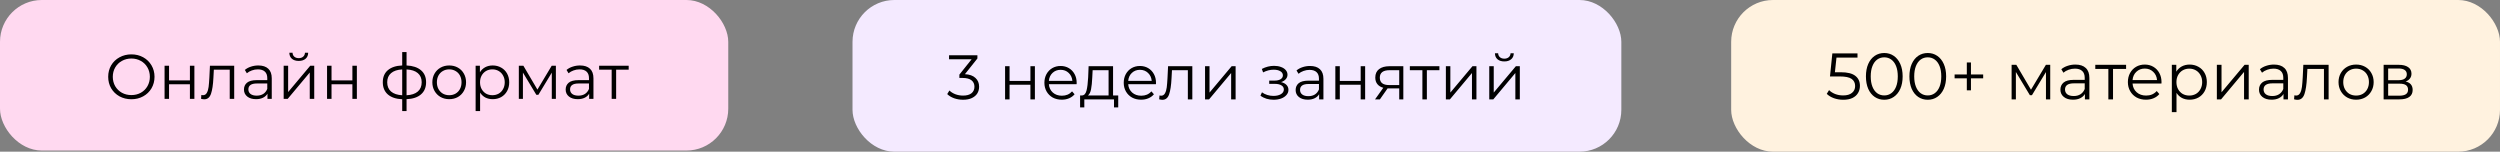
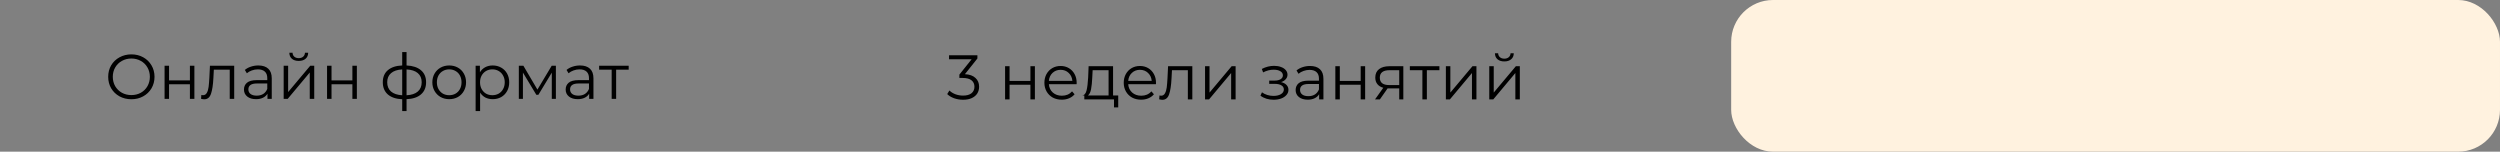
<svg xmlns="http://www.w3.org/2000/svg" width="478" height="29" viewBox="0 0 478 29" fill="none">
  <rect x="0" y="0" width="478" height="29" fill="#808080" stroke="none" />
-   <rect width="139.243" height="28.786" rx="8" fill="#FFD9F0" />
  <path d="M25.121 18.975C24.286 18.975 23.527 18.79 22.844 18.42C22.169 18.043 21.639 17.529 21.253 16.878C20.876 16.227 20.687 15.496 20.687 14.685C20.687 13.873 20.876 13.142 21.253 12.492C21.639 11.841 22.169 11.331 22.844 10.961C23.527 10.584 24.286 10.395 25.121 10.395C25.957 10.395 26.708 10.58 27.375 10.949C28.049 11.319 28.579 11.833 28.965 12.492C29.351 13.142 29.544 13.873 29.544 14.685C29.544 15.496 29.351 16.231 28.965 16.89C28.579 17.541 28.049 18.051 27.375 18.42C26.708 18.79 25.957 18.975 25.121 18.975ZM25.121 18.179C25.788 18.179 26.39 18.031 26.929 17.733C27.467 17.428 27.889 17.01 28.194 16.48C28.499 15.942 28.652 15.344 28.652 14.685C28.652 14.026 28.499 13.432 28.194 12.901C27.889 12.363 27.467 11.945 26.929 11.648C26.39 11.343 25.788 11.19 25.121 11.19C24.454 11.19 23.848 11.343 23.302 11.648C22.763 11.945 22.338 12.363 22.024 12.901C21.719 13.432 21.567 14.026 21.567 14.685C21.567 15.344 21.719 15.942 22.024 16.48C22.338 17.01 22.763 17.428 23.302 17.733C23.848 18.031 24.454 18.179 25.121 18.179ZM31.466 12.564H32.322V15.372H36.311V12.564H37.166V18.902H36.311V16.107H32.322V18.902H31.466V12.564ZM44.779 12.564V18.902H43.924V13.323H40.887L40.803 14.89C40.739 16.207 40.586 17.219 40.345 17.926C40.104 18.633 39.674 18.987 39.056 18.987C38.887 18.987 38.682 18.954 38.441 18.89L38.501 18.155C38.646 18.187 38.746 18.203 38.803 18.203C39.132 18.203 39.381 18.051 39.55 17.745C39.718 17.44 39.831 17.063 39.887 16.613C39.943 16.163 39.992 15.569 40.032 14.829L40.14 12.564H44.779ZM49.392 12.516C50.22 12.516 50.855 12.725 51.296 13.142C51.738 13.552 51.959 14.163 51.959 14.974V18.902H51.14V17.914C50.947 18.244 50.662 18.501 50.284 18.685C49.915 18.87 49.473 18.962 48.959 18.962C48.252 18.962 47.689 18.794 47.272 18.456C46.854 18.119 46.645 17.673 46.645 17.119C46.645 16.581 46.838 16.147 47.223 15.818C47.617 15.488 48.24 15.323 49.091 15.323H51.103V14.938C51.103 14.392 50.951 13.978 50.646 13.697C50.34 13.408 49.895 13.263 49.308 13.263C48.906 13.263 48.521 13.331 48.151 13.468C47.782 13.596 47.464 13.777 47.199 14.01L46.814 13.371C47.135 13.098 47.521 12.889 47.971 12.745C48.42 12.592 48.894 12.516 49.392 12.516ZM49.091 18.288C49.573 18.288 49.987 18.179 50.332 17.962C50.678 17.738 50.935 17.416 51.103 16.998V15.962H49.115C48.031 15.962 47.489 16.34 47.489 17.095C47.489 17.464 47.629 17.758 47.91 17.974C48.191 18.183 48.585 18.288 49.091 18.288ZM54.237 12.564H55.092V17.601L59.322 12.564H60.081V18.902H59.225V13.865L55.008 18.902H54.237V12.564ZM57.117 11.648C56.57 11.648 56.136 11.512 55.815 11.239C55.494 10.965 55.329 10.58 55.321 10.082H55.936C55.944 10.395 56.056 10.648 56.273 10.841C56.49 11.026 56.771 11.118 57.117 11.118C57.462 11.118 57.743 11.026 57.96 10.841C58.185 10.648 58.301 10.395 58.309 10.082H58.924C58.916 10.58 58.747 10.965 58.418 11.239C58.097 11.512 57.663 11.648 57.117 11.648ZM62.533 12.564H63.388V15.372H67.377V12.564H68.232V18.902H67.377V16.107H63.388V18.902H62.533V12.564ZM81.469 15.721C81.469 16.709 81.144 17.484 80.493 18.047C79.843 18.609 78.923 18.914 77.734 18.962V21.24H76.902V18.975C75.722 18.926 74.806 18.621 74.155 18.059C73.512 17.488 73.191 16.709 73.191 15.721C73.191 14.741 73.512 13.974 74.155 13.42C74.806 12.865 75.722 12.564 76.902 12.516V9.961H77.734V12.516C78.923 12.572 79.843 12.877 80.493 13.432C81.144 13.986 81.469 14.749 81.469 15.721ZM74.035 15.721C74.035 16.476 74.276 17.067 74.758 17.492C75.248 17.918 75.963 18.159 76.902 18.215V13.275C75.971 13.323 75.26 13.56 74.77 13.986C74.28 14.404 74.035 14.982 74.035 15.721ZM77.734 18.215C78.674 18.167 79.389 17.93 79.879 17.505C80.377 17.079 80.626 16.484 80.626 15.721C80.626 14.974 80.377 14.392 79.879 13.974C79.389 13.556 78.674 13.323 77.734 13.275V18.215ZM85.894 18.962C85.283 18.962 84.733 18.826 84.243 18.553C83.753 18.272 83.367 17.886 83.086 17.396C82.805 16.906 82.664 16.352 82.664 15.733C82.664 15.115 82.805 14.56 83.086 14.07C83.367 13.58 83.753 13.199 84.243 12.925C84.733 12.652 85.283 12.516 85.894 12.516C86.504 12.516 87.054 12.652 87.544 12.925C88.034 13.199 88.416 13.58 88.689 14.07C88.97 14.56 89.111 15.115 89.111 15.733C89.111 16.352 88.97 16.906 88.689 17.396C88.416 17.886 88.034 18.272 87.544 18.553C87.054 18.826 86.504 18.962 85.894 18.962ZM85.894 18.203C86.343 18.203 86.745 18.103 87.099 17.902C87.46 17.693 87.741 17.4 87.942 17.023C88.143 16.645 88.243 16.215 88.243 15.733C88.243 15.251 88.143 14.821 87.942 14.444C87.741 14.066 87.46 13.777 87.099 13.576C86.745 13.367 86.343 13.263 85.894 13.263C85.444 13.263 85.038 13.367 84.677 13.576C84.323 13.777 84.042 14.066 83.833 14.444C83.632 14.821 83.532 15.251 83.532 15.733C83.532 16.215 83.632 16.645 83.833 17.023C84.042 17.4 84.323 17.693 84.677 17.902C85.038 18.103 85.444 18.203 85.894 18.203ZM94.205 12.516C94.799 12.516 95.338 12.652 95.82 12.925C96.302 13.191 96.679 13.568 96.952 14.058C97.225 14.548 97.362 15.107 97.362 15.733C97.362 16.368 97.225 16.93 96.952 17.42C96.679 17.91 96.302 18.292 95.82 18.565C95.346 18.83 94.807 18.962 94.205 18.962C93.691 18.962 93.225 18.858 92.807 18.649C92.397 18.432 92.06 18.119 91.795 17.709V21.24H90.939V12.564H91.759V13.817C92.016 13.399 92.353 13.078 92.771 12.853C93.197 12.628 93.675 12.516 94.205 12.516ZM94.145 18.203C94.586 18.203 94.988 18.103 95.35 17.902C95.711 17.693 95.992 17.4 96.193 17.023C96.402 16.645 96.506 16.215 96.506 15.733C96.506 15.251 96.402 14.825 96.193 14.456C95.992 14.078 95.711 13.785 95.35 13.576C94.988 13.367 94.586 13.263 94.145 13.263C93.695 13.263 93.289 13.367 92.928 13.576C92.574 13.785 92.293 14.078 92.084 14.456C91.883 14.825 91.783 15.251 91.783 15.733C91.783 16.215 91.883 16.645 92.084 17.023C92.293 17.4 92.574 17.693 92.928 17.902C93.289 18.103 93.695 18.203 94.145 18.203ZM106.285 12.564V18.902H105.502V13.889L102.936 18.131H102.55L99.983 13.877V18.902H99.2V12.564H100.068L102.755 17.131L105.49 12.564H106.285ZM110.901 12.516C111.728 12.516 112.363 12.725 112.805 13.142C113.247 13.552 113.468 14.163 113.468 14.974V18.902H112.648V17.914C112.455 18.244 112.17 18.501 111.793 18.685C111.423 18.87 110.981 18.962 110.467 18.962C109.76 18.962 109.198 18.794 108.78 18.456C108.363 18.119 108.154 17.673 108.154 17.119C108.154 16.581 108.346 16.147 108.732 15.818C109.126 15.488 109.748 15.323 110.6 15.323H112.612V14.938C112.612 14.392 112.459 13.978 112.154 13.697C111.849 13.408 111.403 13.263 110.817 13.263C110.415 13.263 110.029 13.331 109.66 13.468C109.29 13.596 108.973 13.777 108.708 14.01L108.322 13.371C108.644 13.098 109.029 12.889 109.479 12.745C109.929 12.592 110.403 12.516 110.901 12.516ZM110.6 18.288C111.082 18.288 111.495 18.179 111.841 17.962C112.186 17.738 112.443 17.416 112.612 16.998V15.962H110.624C109.539 15.962 108.997 16.34 108.997 17.095C108.997 17.464 109.138 17.758 109.419 17.974C109.7 18.183 110.094 18.288 110.6 18.288ZM120.204 13.323H117.806V18.902H116.95V13.323H114.552V12.564H120.204V13.323Z" fill="black" />
-   <rect x="163" width="147" height="29" rx="8" fill="#F4EAFF" />
-   <path d="M184.494 14.18C185.378 14.228 186.049 14.469 186.507 14.903C186.973 15.329 187.206 15.887 187.206 16.578C187.206 17.06 187.089 17.49 186.856 17.867C186.623 18.237 186.278 18.53 185.82 18.747C185.362 18.964 184.804 19.072 184.145 19.072C183.534 19.072 182.956 18.976 182.41 18.783C181.872 18.582 181.438 18.317 181.108 17.988L181.53 17.301C181.811 17.59 182.185 17.827 182.651 18.012C183.117 18.189 183.615 18.277 184.145 18.277C184.836 18.277 185.37 18.128 185.748 17.831C186.125 17.526 186.314 17.108 186.314 16.578C186.314 16.056 186.125 15.646 185.748 15.349C185.37 15.052 184.8 14.903 184.037 14.903H183.434V14.264L185.772 11.336H181.458V10.565H186.88V11.18L184.494 14.18ZM192.172 12.662H193.028V15.469H197.016V12.662H197.872V19H197.016V16.204H193.028V19H192.172V12.662ZM205.847 16.096H200.545C200.593 16.755 200.846 17.289 201.304 17.699C201.762 18.1 202.34 18.301 203.039 18.301C203.433 18.301 203.794 18.233 204.123 18.096C204.453 17.952 204.738 17.743 204.979 17.47L205.461 18.024C205.18 18.361 204.826 18.618 204.401 18.795C203.983 18.972 203.521 19.06 203.015 19.06C202.364 19.06 201.786 18.924 201.28 18.651C200.782 18.369 200.392 17.984 200.111 17.494C199.83 17.004 199.689 16.449 199.689 15.831C199.689 15.212 199.822 14.658 200.087 14.168C200.36 13.678 200.729 13.296 201.195 13.023C201.669 12.75 202.2 12.614 202.786 12.614C203.372 12.614 203.899 12.75 204.364 13.023C204.83 13.296 205.196 13.678 205.461 14.168C205.726 14.65 205.859 15.204 205.859 15.831L205.847 16.096ZM202.786 13.349C202.175 13.349 201.661 13.545 201.244 13.939C200.834 14.325 200.601 14.831 200.545 15.457H205.039C204.983 14.831 204.746 14.325 204.328 13.939C203.919 13.545 203.404 13.349 202.786 13.349ZM213.805 18.253V20.53H212.997V19H207.322V20.53H206.514V18.253H206.876C207.302 18.229 207.591 17.916 207.744 17.313C207.896 16.71 208.001 15.867 208.057 14.783L208.141 12.662H212.817V18.253H213.805ZM208.84 14.831C208.8 15.73 208.724 16.474 208.611 17.06C208.499 17.638 208.298 18.036 208.009 18.253H211.961V13.421H208.912L208.84 14.831ZM221.015 16.096H215.713C215.761 16.755 216.014 17.289 216.472 17.699C216.93 18.1 217.508 18.301 218.207 18.301C218.601 18.301 218.962 18.233 219.292 18.096C219.621 17.952 219.906 17.743 220.147 17.47L220.629 18.024C220.348 18.361 219.995 18.618 219.569 18.795C219.151 18.972 218.689 19.06 218.183 19.06C217.532 19.06 216.954 18.924 216.448 18.651C215.95 18.369 215.56 17.984 215.279 17.494C214.998 17.004 214.857 16.449 214.857 15.831C214.857 15.212 214.99 14.658 215.255 14.168C215.528 13.678 215.898 13.296 216.364 13.023C216.838 12.75 217.368 12.614 217.954 12.614C218.541 12.614 219.067 12.75 219.533 13.023C219.999 13.296 220.364 13.678 220.629 14.168C220.894 14.65 221.027 15.204 221.027 15.831L221.015 16.096ZM217.954 13.349C217.344 13.349 216.83 13.545 216.412 13.939C216.002 14.325 215.769 14.831 215.713 15.457H220.208C220.151 14.831 219.914 14.325 219.497 13.939C219.087 13.545 218.573 13.349 217.954 13.349ZM227.973 12.662V19H227.117V13.421H224.081L223.996 14.987C223.932 16.305 223.779 17.317 223.538 18.024C223.297 18.731 222.868 19.084 222.249 19.084C222.08 19.084 221.876 19.052 221.635 18.988L221.695 18.253C221.839 18.285 221.94 18.301 221.996 18.301C222.325 18.301 222.574 18.148 222.743 17.843C222.912 17.538 223.024 17.16 223.08 16.71C223.137 16.261 223.185 15.666 223.225 14.927L223.334 12.662H227.973ZM230.405 12.662H231.26V17.699L235.49 12.662H236.249V19H235.394V13.963L231.176 19H230.405V12.662ZM244.939 15.698C245.389 15.803 245.735 15.983 245.976 16.241C246.225 16.498 246.349 16.811 246.349 17.18C246.349 17.55 246.221 17.879 245.964 18.169C245.715 18.458 245.373 18.683 244.939 18.843C244.506 18.996 244.028 19.072 243.505 19.072C243.048 19.072 242.598 19.008 242.156 18.88C241.714 18.743 241.328 18.546 240.999 18.289L241.288 17.65C241.577 17.867 241.915 18.036 242.3 18.157C242.686 18.277 243.076 18.337 243.469 18.337C244.056 18.337 244.534 18.229 244.903 18.012C245.281 17.787 245.47 17.486 245.47 17.108C245.47 16.771 245.317 16.51 245.012 16.325C244.706 16.132 244.289 16.036 243.758 16.036H242.674V15.409H243.71C244.184 15.409 244.566 15.321 244.855 15.144C245.144 14.959 245.289 14.714 245.289 14.409C245.289 14.072 245.124 13.806 244.795 13.614C244.473 13.421 244.052 13.325 243.53 13.325C242.847 13.325 242.172 13.497 241.505 13.843L241.264 13.18C242.019 12.786 242.803 12.589 243.614 12.589C244.096 12.589 244.53 12.662 244.915 12.806C245.309 12.943 245.614 13.14 245.831 13.397C246.056 13.654 246.168 13.951 246.168 14.289C246.168 14.61 246.056 14.895 245.831 15.144C245.614 15.393 245.317 15.578 244.939 15.698ZM250.472 12.614C251.3 12.614 251.935 12.822 252.376 13.24C252.818 13.65 253.039 14.26 253.039 15.072V19H252.22V18.012C252.027 18.341 251.742 18.598 251.364 18.783C250.995 18.968 250.553 19.06 250.039 19.06C249.332 19.06 248.769 18.892 248.352 18.554C247.934 18.217 247.725 17.771 247.725 17.217C247.725 16.678 247.918 16.245 248.303 15.915C248.697 15.586 249.32 15.421 250.171 15.421H252.184V15.036C252.184 14.489 252.031 14.076 251.726 13.794C251.42 13.505 250.975 13.361 250.388 13.361C249.986 13.361 249.601 13.429 249.231 13.566C248.862 13.694 248.544 13.875 248.279 14.108L247.894 13.469C248.215 13.196 248.601 12.987 249.051 12.842C249.5 12.69 249.974 12.614 250.472 12.614ZM250.171 18.386C250.653 18.386 251.067 18.277 251.412 18.06C251.758 17.835 252.015 17.514 252.184 17.096V16.06H250.195C249.111 16.06 248.569 16.437 248.569 17.192C248.569 17.562 248.709 17.855 248.99 18.072C249.271 18.281 249.665 18.386 250.171 18.386ZM255.317 12.662H256.172V15.469H260.161V12.662H261.016V19H260.161V16.204H256.172V19H255.317V12.662ZM268.316 12.662V19H267.533V16.903H265.545H265.304L263.834 19H262.906L264.484 16.783C263.994 16.646 263.617 16.413 263.352 16.084C263.086 15.755 262.954 15.337 262.954 14.831C262.954 14.124 263.195 13.586 263.677 13.216C264.159 12.847 264.818 12.662 265.653 12.662H268.316ZM263.821 14.855C263.821 15.795 264.42 16.265 265.617 16.265H267.533V13.421H265.677C264.44 13.421 263.821 13.899 263.821 14.855ZM275.214 13.421H272.816V19H271.961V13.421H269.563V12.662H275.214V13.421ZM276.451 12.662H277.307V17.699L281.536 12.662H282.295V19H281.44V13.963L277.222 19H276.451V12.662ZM284.747 12.662H285.603V17.699L289.832 12.662H290.591V19H289.736V13.963L285.518 19H284.747V12.662ZM287.627 11.746C287.081 11.746 286.647 11.609 286.326 11.336C286.004 11.063 285.84 10.678 285.832 10.18H286.446C286.454 10.493 286.567 10.746 286.784 10.939C287 11.123 287.282 11.216 287.627 11.216C287.972 11.216 288.254 11.123 288.47 10.939C288.695 10.746 288.812 10.493 288.82 10.18H289.434C289.426 10.678 289.258 11.063 288.928 11.336C288.607 11.609 288.173 11.746 287.627 11.746Z" fill="black" />
+   <path d="M184.494 14.18C185.378 14.228 186.049 14.469 186.507 14.903C186.973 15.329 187.206 15.887 187.206 16.578C187.206 17.06 187.089 17.49 186.856 17.867C186.623 18.237 186.278 18.53 185.82 18.747C185.362 18.964 184.804 19.072 184.145 19.072C183.534 19.072 182.956 18.976 182.41 18.783C181.872 18.582 181.438 18.317 181.108 17.988L181.53 17.301C181.811 17.59 182.185 17.827 182.651 18.012C183.117 18.189 183.615 18.277 184.145 18.277C184.836 18.277 185.37 18.128 185.748 17.831C186.125 17.526 186.314 17.108 186.314 16.578C186.314 16.056 186.125 15.646 185.748 15.349C185.37 15.052 184.8 14.903 184.037 14.903H183.434V14.264L185.772 11.336H181.458V10.565H186.88V11.18L184.494 14.18ZM192.172 12.662H193.028V15.469H197.016V12.662H197.872V19H197.016V16.204H193.028V19H192.172V12.662ZM205.847 16.096H200.545C200.593 16.755 200.846 17.289 201.304 17.699C201.762 18.1 202.34 18.301 203.039 18.301C203.433 18.301 203.794 18.233 204.123 18.096C204.453 17.952 204.738 17.743 204.979 17.47L205.461 18.024C205.18 18.361 204.826 18.618 204.401 18.795C203.983 18.972 203.521 19.06 203.015 19.06C202.364 19.06 201.786 18.924 201.28 18.651C200.782 18.369 200.392 17.984 200.111 17.494C199.83 17.004 199.689 16.449 199.689 15.831C199.689 15.212 199.822 14.658 200.087 14.168C200.36 13.678 200.729 13.296 201.195 13.023C201.669 12.75 202.2 12.614 202.786 12.614C203.372 12.614 203.899 12.75 204.364 13.023C204.83 13.296 205.196 13.678 205.461 14.168C205.726 14.65 205.859 15.204 205.859 15.831L205.847 16.096ZM202.786 13.349C202.175 13.349 201.661 13.545 201.244 13.939C200.834 14.325 200.601 14.831 200.545 15.457H205.039C204.983 14.831 204.746 14.325 204.328 13.939C203.919 13.545 203.404 13.349 202.786 13.349ZM213.805 18.253V20.53H212.997V19H207.322V20.53V18.253H206.876C207.302 18.229 207.591 17.916 207.744 17.313C207.896 16.71 208.001 15.867 208.057 14.783L208.141 12.662H212.817V18.253H213.805ZM208.84 14.831C208.8 15.73 208.724 16.474 208.611 17.06C208.499 17.638 208.298 18.036 208.009 18.253H211.961V13.421H208.912L208.84 14.831ZM221.015 16.096H215.713C215.761 16.755 216.014 17.289 216.472 17.699C216.93 18.1 217.508 18.301 218.207 18.301C218.601 18.301 218.962 18.233 219.292 18.096C219.621 17.952 219.906 17.743 220.147 17.47L220.629 18.024C220.348 18.361 219.995 18.618 219.569 18.795C219.151 18.972 218.689 19.06 218.183 19.06C217.532 19.06 216.954 18.924 216.448 18.651C215.95 18.369 215.56 17.984 215.279 17.494C214.998 17.004 214.857 16.449 214.857 15.831C214.857 15.212 214.99 14.658 215.255 14.168C215.528 13.678 215.898 13.296 216.364 13.023C216.838 12.75 217.368 12.614 217.954 12.614C218.541 12.614 219.067 12.75 219.533 13.023C219.999 13.296 220.364 13.678 220.629 14.168C220.894 14.65 221.027 15.204 221.027 15.831L221.015 16.096ZM217.954 13.349C217.344 13.349 216.83 13.545 216.412 13.939C216.002 14.325 215.769 14.831 215.713 15.457H220.208C220.151 14.831 219.914 14.325 219.497 13.939C219.087 13.545 218.573 13.349 217.954 13.349ZM227.973 12.662V19H227.117V13.421H224.081L223.996 14.987C223.932 16.305 223.779 17.317 223.538 18.024C223.297 18.731 222.868 19.084 222.249 19.084C222.08 19.084 221.876 19.052 221.635 18.988L221.695 18.253C221.839 18.285 221.94 18.301 221.996 18.301C222.325 18.301 222.574 18.148 222.743 17.843C222.912 17.538 223.024 17.16 223.08 16.71C223.137 16.261 223.185 15.666 223.225 14.927L223.334 12.662H227.973ZM230.405 12.662H231.26V17.699L235.49 12.662H236.249V19H235.394V13.963L231.176 19H230.405V12.662ZM244.939 15.698C245.389 15.803 245.735 15.983 245.976 16.241C246.225 16.498 246.349 16.811 246.349 17.18C246.349 17.55 246.221 17.879 245.964 18.169C245.715 18.458 245.373 18.683 244.939 18.843C244.506 18.996 244.028 19.072 243.505 19.072C243.048 19.072 242.598 19.008 242.156 18.88C241.714 18.743 241.328 18.546 240.999 18.289L241.288 17.65C241.577 17.867 241.915 18.036 242.3 18.157C242.686 18.277 243.076 18.337 243.469 18.337C244.056 18.337 244.534 18.229 244.903 18.012C245.281 17.787 245.47 17.486 245.47 17.108C245.47 16.771 245.317 16.51 245.012 16.325C244.706 16.132 244.289 16.036 243.758 16.036H242.674V15.409H243.71C244.184 15.409 244.566 15.321 244.855 15.144C245.144 14.959 245.289 14.714 245.289 14.409C245.289 14.072 245.124 13.806 244.795 13.614C244.473 13.421 244.052 13.325 243.53 13.325C242.847 13.325 242.172 13.497 241.505 13.843L241.264 13.18C242.019 12.786 242.803 12.589 243.614 12.589C244.096 12.589 244.53 12.662 244.915 12.806C245.309 12.943 245.614 13.14 245.831 13.397C246.056 13.654 246.168 13.951 246.168 14.289C246.168 14.61 246.056 14.895 245.831 15.144C245.614 15.393 245.317 15.578 244.939 15.698ZM250.472 12.614C251.3 12.614 251.935 12.822 252.376 13.24C252.818 13.65 253.039 14.26 253.039 15.072V19H252.22V18.012C252.027 18.341 251.742 18.598 251.364 18.783C250.995 18.968 250.553 19.06 250.039 19.06C249.332 19.06 248.769 18.892 248.352 18.554C247.934 18.217 247.725 17.771 247.725 17.217C247.725 16.678 247.918 16.245 248.303 15.915C248.697 15.586 249.32 15.421 250.171 15.421H252.184V15.036C252.184 14.489 252.031 14.076 251.726 13.794C251.42 13.505 250.975 13.361 250.388 13.361C249.986 13.361 249.601 13.429 249.231 13.566C248.862 13.694 248.544 13.875 248.279 14.108L247.894 13.469C248.215 13.196 248.601 12.987 249.051 12.842C249.5 12.69 249.974 12.614 250.472 12.614ZM250.171 18.386C250.653 18.386 251.067 18.277 251.412 18.06C251.758 17.835 252.015 17.514 252.184 17.096V16.06H250.195C249.111 16.06 248.569 16.437 248.569 17.192C248.569 17.562 248.709 17.855 248.99 18.072C249.271 18.281 249.665 18.386 250.171 18.386ZM255.317 12.662H256.172V15.469H260.161V12.662H261.016V19H260.161V16.204H256.172V19H255.317V12.662ZM268.316 12.662V19H267.533V16.903H265.545H265.304L263.834 19H262.906L264.484 16.783C263.994 16.646 263.617 16.413 263.352 16.084C263.086 15.755 262.954 15.337 262.954 14.831C262.954 14.124 263.195 13.586 263.677 13.216C264.159 12.847 264.818 12.662 265.653 12.662H268.316ZM263.821 14.855C263.821 15.795 264.42 16.265 265.617 16.265H267.533V13.421H265.677C264.44 13.421 263.821 13.899 263.821 14.855ZM275.214 13.421H272.816V19H271.961V13.421H269.563V12.662H275.214V13.421ZM276.451 12.662H277.307V17.699L281.536 12.662H282.295V19H281.44V13.963L277.222 19H276.451V12.662ZM284.747 12.662H285.603V17.699L289.832 12.662H290.591V19H289.736V13.963L285.518 19H284.747V12.662ZM287.627 11.746C287.081 11.746 286.647 11.609 286.326 11.336C286.004 11.063 285.84 10.678 285.832 10.18H286.446C286.454 10.493 286.567 10.746 286.784 10.939C287 11.123 287.282 11.216 287.627 11.216C287.972 11.216 288.254 11.123 288.47 10.939C288.695 10.746 288.812 10.493 288.82 10.18H289.434C289.426 10.678 289.258 11.063 288.928 11.336C288.607 11.609 288.173 11.746 287.627 11.746Z" fill="black" />
  <rect x="331" width="147" height="29" rx="8" fill="#FFF2DF" />
-   <path d="M351.964 13.813C353.236 13.813 354.161 14.044 354.739 14.504C355.325 14.956 355.618 15.593 355.618 16.413C355.618 16.924 355.497 17.38 355.254 17.782C355.02 18.184 354.664 18.502 354.187 18.736C353.709 18.962 353.123 19.075 352.428 19.075C351.8 19.075 351.202 18.975 350.633 18.774C350.072 18.565 349.62 18.288 349.276 17.945L349.716 17.229C350.009 17.531 350.394 17.778 350.871 17.97C351.348 18.154 351.863 18.247 352.416 18.247C353.144 18.247 353.705 18.083 354.099 17.757C354.5 17.43 354.701 16.995 354.701 16.451C354.701 15.848 354.475 15.392 354.023 15.082C353.58 14.772 352.826 14.617 351.763 14.617H349.892L350.344 10.209H355.153V11.013H351.135L350.833 13.813H351.964ZM360.27 19.075C359.592 19.075 358.985 18.895 358.449 18.535C357.921 18.175 357.507 17.66 357.206 16.991C356.913 16.313 356.766 15.517 356.766 14.605C356.766 13.692 356.913 12.901 357.206 12.231C357.507 11.553 357.921 11.034 358.449 10.674C358.985 10.314 359.592 10.134 360.27 10.134C360.948 10.134 361.551 10.314 362.078 10.674C362.614 11.034 363.033 11.553 363.334 12.231C363.635 12.901 363.786 13.692 363.786 14.605C363.786 15.517 363.635 16.313 363.334 16.991C363.033 17.66 362.614 18.175 362.078 18.535C361.551 18.895 360.948 19.075 360.27 19.075ZM360.27 18.247C360.78 18.247 361.228 18.104 361.613 17.82C362.007 17.535 362.313 17.12 362.53 16.576C362.748 16.032 362.857 15.375 362.857 14.605C362.857 13.834 362.748 13.177 362.53 12.633C362.313 12.089 362.007 11.674 361.613 11.39C361.228 11.105 360.78 10.963 360.27 10.963C359.759 10.963 359.307 11.105 358.913 11.39C358.528 11.674 358.227 12.089 358.009 12.633C357.792 13.177 357.683 13.834 357.683 14.605C357.683 15.375 357.792 16.032 358.009 16.576C358.227 17.12 358.528 17.535 358.913 17.82C359.307 18.104 359.759 18.247 360.27 18.247ZM368.585 19.075C367.906 19.075 367.299 18.895 366.764 18.535C366.236 18.175 365.822 17.66 365.52 16.991C365.227 16.313 365.081 15.517 365.081 14.605C365.081 13.692 365.227 12.901 365.52 12.231C365.822 11.553 366.236 11.034 366.764 10.674C367.299 10.314 367.906 10.134 368.585 10.134C369.263 10.134 369.866 10.314 370.393 10.674C370.929 11.034 371.347 11.553 371.649 12.231C371.95 12.901 372.101 13.692 372.101 14.605C372.101 15.517 371.95 16.313 371.649 16.991C371.347 17.66 370.929 18.175 370.393 18.535C369.866 18.895 369.263 19.075 368.585 19.075ZM368.585 18.247C369.095 18.247 369.543 18.104 369.928 17.82C370.322 17.535 370.627 17.12 370.845 16.576C371.063 16.032 371.172 15.375 371.172 14.605C371.172 13.834 371.063 13.177 370.845 12.633C370.627 12.089 370.322 11.674 369.928 11.39C369.543 11.105 369.095 10.963 368.585 10.963C368.074 10.963 367.622 11.105 367.228 11.39C366.843 11.674 366.542 12.089 366.324 12.633C366.106 13.177 365.998 13.834 365.998 14.605C365.998 15.375 366.106 16.032 366.324 16.576C366.542 17.12 366.843 17.535 367.228 17.82C367.622 18.104 368.074 18.247 368.585 18.247ZM379.183 14.981H376.847V17.267H376.056V14.981H373.72V14.241H376.056V11.942H376.847V14.241H379.183V14.981ZM392.003 12.394V19H391.187V13.776L388.512 18.196H388.11L385.436 13.763V19H384.619V12.394H385.523L388.324 17.154L391.175 12.394H392.003ZM396.814 12.344C397.676 12.344 398.337 12.562 398.798 12.997C399.258 13.424 399.489 14.06 399.489 14.906V19H398.635V17.97C398.434 18.314 398.137 18.581 397.743 18.774C397.358 18.966 396.897 19.063 396.362 19.063C395.625 19.063 395.039 18.887 394.604 18.535C394.168 18.184 393.95 17.719 393.95 17.141C393.95 16.581 394.151 16.128 394.553 15.785C394.964 15.442 395.612 15.27 396.5 15.27H398.597V14.868C398.597 14.299 398.438 13.868 398.12 13.575C397.802 13.274 397.337 13.123 396.726 13.123C396.307 13.123 395.905 13.194 395.52 13.336C395.135 13.47 394.804 13.659 394.528 13.901L394.126 13.236C394.461 12.951 394.863 12.733 395.332 12.583C395.801 12.424 396.295 12.344 396.814 12.344ZM396.5 18.36C397.002 18.36 397.433 18.247 397.793 18.02C398.153 17.786 398.421 17.451 398.597 17.016V15.936H396.525C395.395 15.936 394.83 16.329 394.83 17.116C394.83 17.501 394.976 17.807 395.269 18.033C395.562 18.251 395.972 18.36 396.5 18.36ZM406.509 13.186H404.01V19H403.118V13.186H400.619V12.394H406.509V13.186ZM413.268 15.973H407.742C407.793 16.66 408.056 17.217 408.534 17.644C409.011 18.062 409.614 18.272 410.342 18.272C410.752 18.272 411.129 18.201 411.472 18.058C411.815 17.907 412.113 17.69 412.364 17.405L412.866 17.983C412.573 18.334 412.205 18.602 411.761 18.787C411.326 18.971 410.844 19.063 410.317 19.063C409.639 19.063 409.036 18.921 408.509 18.636C407.989 18.343 407.583 17.941 407.29 17.43C406.997 16.919 406.851 16.342 406.851 15.697C406.851 15.053 406.989 14.475 407.265 13.964C407.55 13.454 407.935 13.056 408.421 12.771C408.915 12.486 409.467 12.344 410.078 12.344C410.689 12.344 411.238 12.486 411.723 12.771C412.209 13.056 412.59 13.454 412.866 13.964C413.142 14.466 413.281 15.044 413.281 15.697L413.268 15.973ZM410.078 13.11C409.442 13.11 408.906 13.315 408.471 13.726C408.044 14.127 407.801 14.655 407.742 15.308H412.427C412.368 14.655 412.121 14.127 411.686 13.726C411.259 13.315 410.723 13.11 410.078 13.11ZM418.658 12.344C419.277 12.344 419.838 12.486 420.34 12.771C420.843 13.047 421.236 13.441 421.521 13.952C421.805 14.462 421.948 15.044 421.948 15.697C421.948 16.359 421.805 16.945 421.521 17.455C421.236 17.966 420.843 18.364 420.34 18.648C419.846 18.925 419.285 19.063 418.658 19.063C418.122 19.063 417.636 18.954 417.201 18.736C416.774 18.51 416.422 18.184 416.146 17.757V21.436H415.254V12.394H416.108V13.7C416.376 13.265 416.728 12.93 417.163 12.696C417.607 12.461 418.105 12.344 418.658 12.344ZM418.595 18.272C419.055 18.272 419.474 18.167 419.851 17.958C420.227 17.74 420.52 17.434 420.73 17.041C420.947 16.647 421.056 16.2 421.056 15.697C421.056 15.195 420.947 14.751 420.73 14.366C420.52 13.973 420.227 13.667 419.851 13.449C419.474 13.232 419.055 13.123 418.595 13.123C418.126 13.123 417.703 13.232 417.326 13.449C416.958 13.667 416.665 13.973 416.447 14.366C416.238 14.751 416.133 15.195 416.133 15.697C416.133 16.2 416.238 16.647 416.447 17.041C416.665 17.434 416.958 17.74 417.326 17.958C417.703 18.167 418.126 18.272 418.595 18.272ZM423.863 12.394H424.755V17.644L429.163 12.394H429.954V19H429.063V13.751L424.667 19H423.863V12.394ZM434.782 12.344C435.645 12.344 436.306 12.562 436.767 12.997C437.227 13.424 437.457 14.06 437.457 14.906V19H436.603V17.97C436.403 18.314 436.105 18.581 435.712 18.774C435.327 18.966 434.866 19.063 434.33 19.063C433.594 19.063 433.008 18.887 432.572 18.535C432.137 18.184 431.919 17.719 431.919 17.141C431.919 16.581 432.12 16.128 432.522 15.785C432.932 15.442 433.581 15.27 434.469 15.27H436.566V14.868C436.566 14.299 436.407 13.868 436.089 13.575C435.77 13.274 435.306 13.123 434.695 13.123C434.276 13.123 433.874 13.194 433.489 13.336C433.104 13.47 432.773 13.659 432.497 13.901L432.095 13.236C432.43 12.951 432.832 12.733 433.301 12.583C433.769 12.424 434.263 12.344 434.782 12.344ZM434.469 18.36C434.971 18.36 435.402 18.247 435.762 18.02C436.122 17.786 436.39 17.451 436.566 17.016V15.936H434.494C433.363 15.936 432.798 16.329 432.798 17.116C432.798 17.501 432.945 17.807 433.238 18.033C433.531 18.251 433.941 18.36 434.469 18.36ZM445.231 12.394V19H444.339V13.186H441.175L441.087 14.818C441.02 16.191 440.861 17.246 440.61 17.983C440.358 18.72 439.911 19.088 439.266 19.088C439.09 19.088 438.877 19.054 438.625 18.987L438.688 18.221C438.839 18.255 438.944 18.272 439.002 18.272C439.345 18.272 439.605 18.113 439.781 17.794C439.957 17.476 440.074 17.083 440.132 16.614C440.191 16.145 440.241 15.526 440.283 14.755L440.396 12.394H445.231ZM450.491 19.063C449.854 19.063 449.281 18.921 448.77 18.636C448.26 18.343 447.858 17.941 447.565 17.43C447.272 16.919 447.125 16.342 447.125 15.697C447.125 15.053 447.272 14.475 447.565 13.964C447.858 13.454 448.26 13.056 448.77 12.771C449.281 12.486 449.854 12.344 450.491 12.344C451.127 12.344 451.701 12.486 452.211 12.771C452.722 13.056 453.12 13.454 453.404 13.964C453.697 14.475 453.844 15.053 453.844 15.697C453.844 16.342 453.697 16.919 453.404 17.43C453.12 17.941 452.722 18.343 452.211 18.636C451.701 18.921 451.127 19.063 450.491 19.063ZM450.491 18.272C450.96 18.272 451.378 18.167 451.747 17.958C452.123 17.74 452.416 17.434 452.626 17.041C452.835 16.647 452.94 16.2 452.94 15.697C452.94 15.195 452.835 14.747 452.626 14.354C452.416 13.96 452.123 13.659 451.747 13.449C451.378 13.232 450.96 13.123 450.491 13.123C450.022 13.123 449.599 13.232 449.222 13.449C448.854 13.659 448.561 13.96 448.343 14.354C448.134 14.747 448.029 15.195 448.029 15.697C448.029 16.2 448.134 16.647 448.343 17.041C448.561 17.434 448.854 17.74 449.222 17.958C449.599 18.167 450.022 18.272 450.491 18.272ZM459.956 15.584C460.852 15.793 461.3 16.334 461.3 17.204C461.3 17.782 461.087 18.226 460.66 18.535C460.233 18.845 459.596 19 458.751 19H455.749V12.394H458.663C459.416 12.394 460.007 12.541 460.434 12.834C460.861 13.127 461.074 13.546 461.074 14.09C461.074 14.45 460.974 14.759 460.773 15.019C460.58 15.27 460.308 15.459 459.956 15.584ZM456.616 15.333H458.6C459.111 15.333 459.5 15.237 459.768 15.044C460.044 14.852 460.182 14.571 460.182 14.203C460.182 13.834 460.044 13.558 459.768 13.374C459.5 13.19 459.111 13.098 458.6 13.098H456.616V15.333ZM458.713 18.297C459.282 18.297 459.709 18.205 459.994 18.02C460.279 17.836 460.421 17.547 460.421 17.154C460.421 16.761 460.291 16.472 460.032 16.287C459.772 16.095 459.362 15.999 458.801 15.999H456.616V18.297H458.713Z" fill="black" />
</svg>